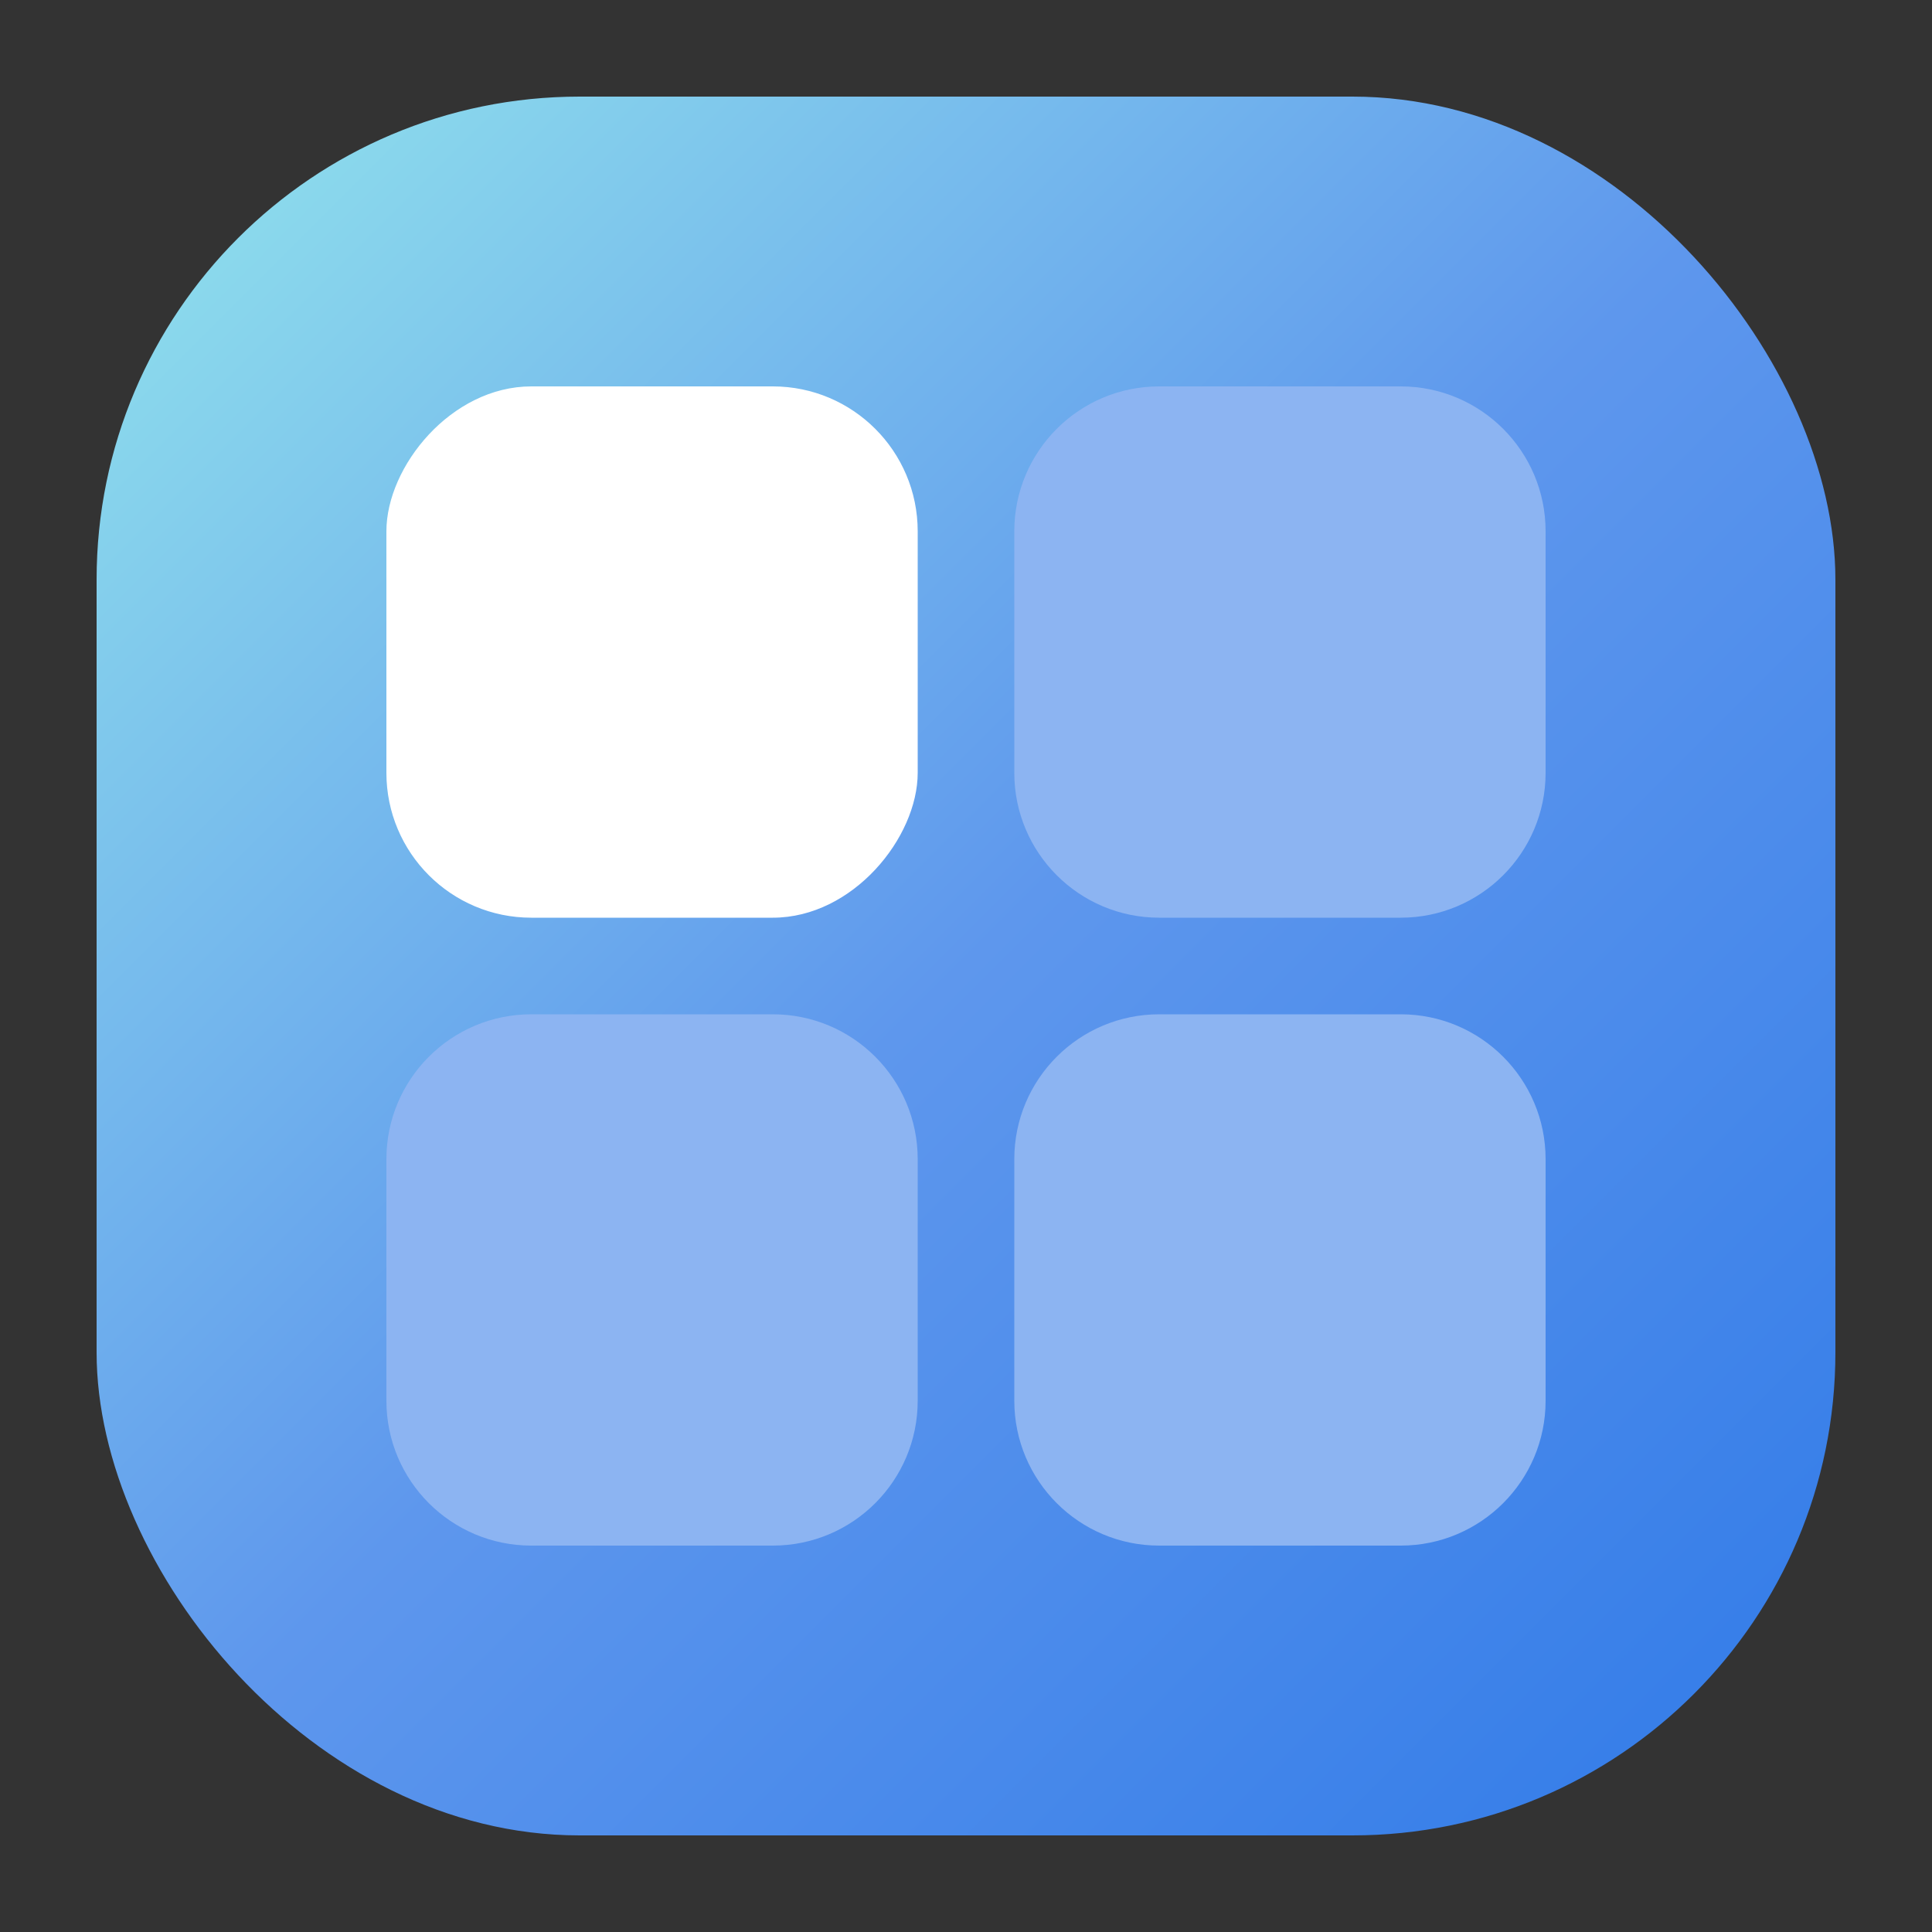
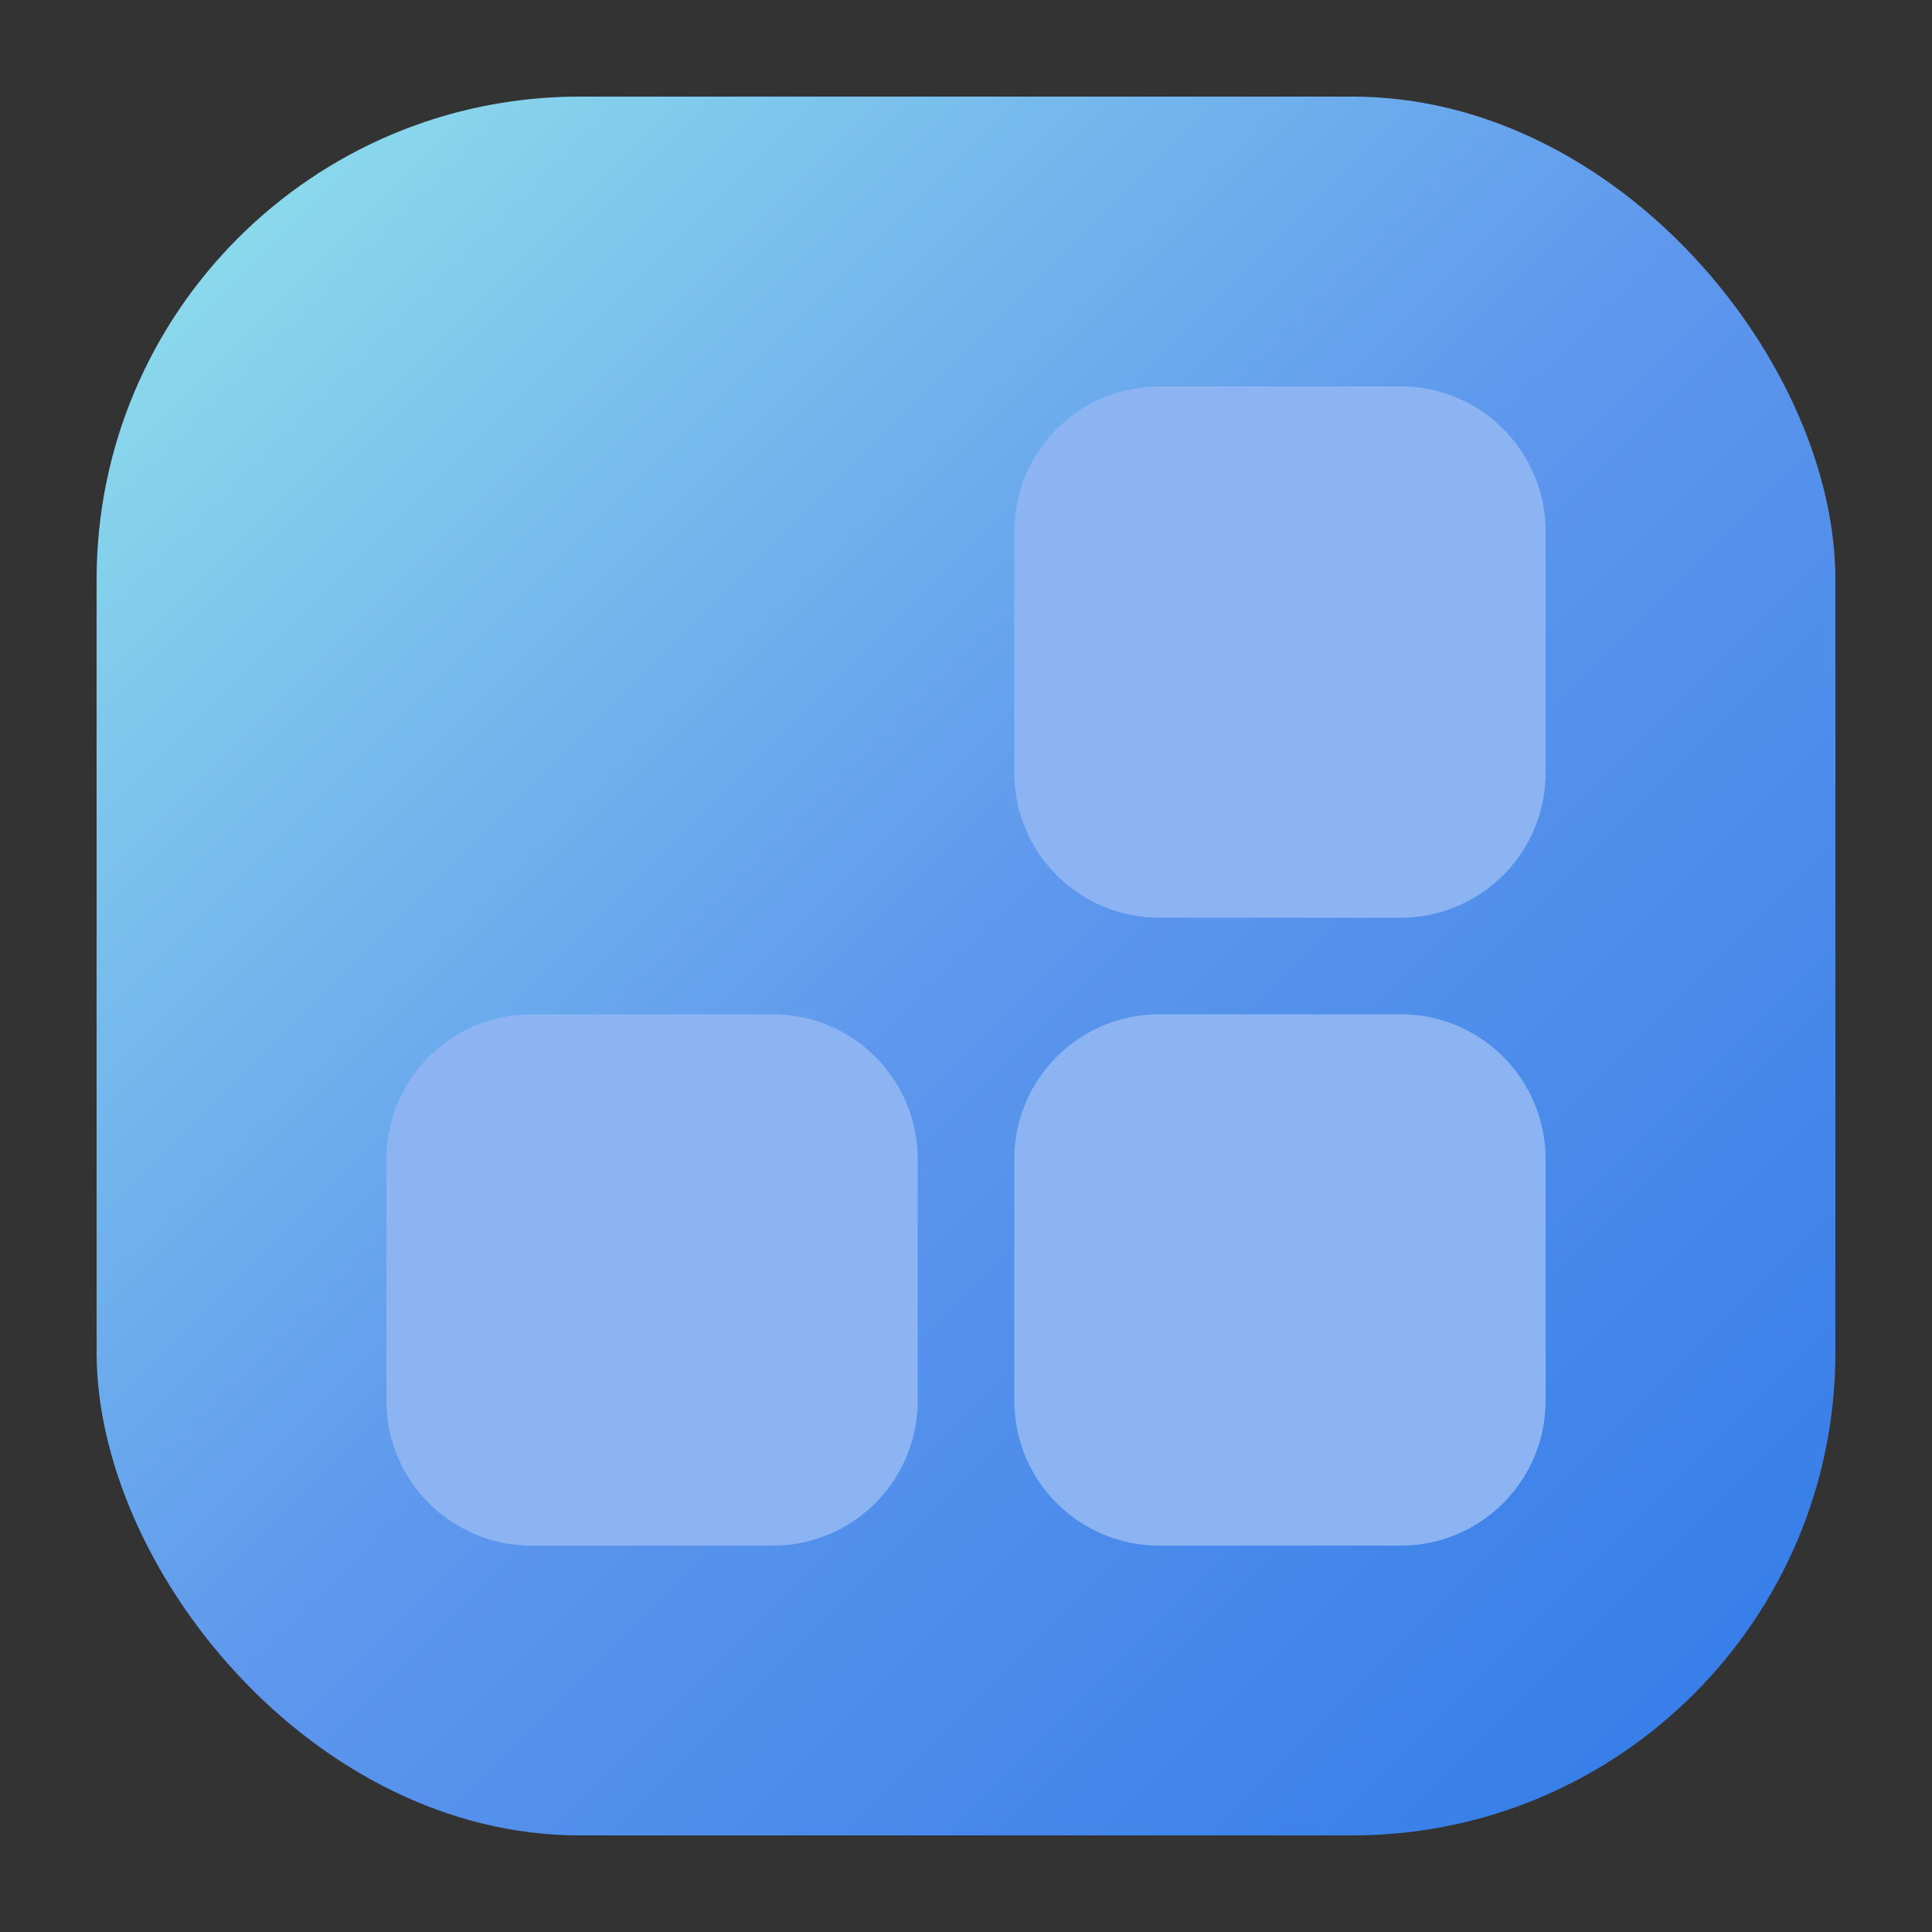
<svg xmlns="http://www.w3.org/2000/svg" width="40" height="40" viewBox="0 0 40 40" fill="none">
  <rect x="0" y="0" width="40" height="40" fill="#333333" stroke="none" />
  <rect x="2" y="2" width="36" height="36" rx="10" fill="url(#paint0_linear_12043_5668)" />
-   <rect width="11" height="11" rx="3" transform="matrix(-1 0 0 1 19 8)" fill="white" />
  <path fill-rule="evenodd" clip-rule="evenodd" d="M32 11C32 9.343 30.657 8 29 8H24C22.343 8 21 9.343 21 11V16C21 17.657 22.343 19 24 19H29C30.657 19 32 17.657 32 16V11ZM32 24C32 22.343 30.657 21 29 21H24C22.343 21 21 22.343 21 24V29C21 30.657 22.343 32 24 32H29C30.657 32 32 30.657 32 29V24ZM16 21C17.657 21 19 22.343 19 24V29C19 30.657 17.657 32 16 32H11C9.343 32 8 30.657 8 29V24C8 22.343 9.343 21 11 21H16Z" fill="#8CB4F2" />
  <defs>
    <linearGradient id="paint0_linear_12043_5668" x1="38" y1="38" x2="2" y2="2" gradientUnits="userSpaceOnUse">
      <stop stop-color="#307AE8" />
      <stop offset="0.5" stop-color="#5E97ED" />
      <stop offset="1" stop-color="#93E5EC" />
    </linearGradient>
  </defs>
</svg>